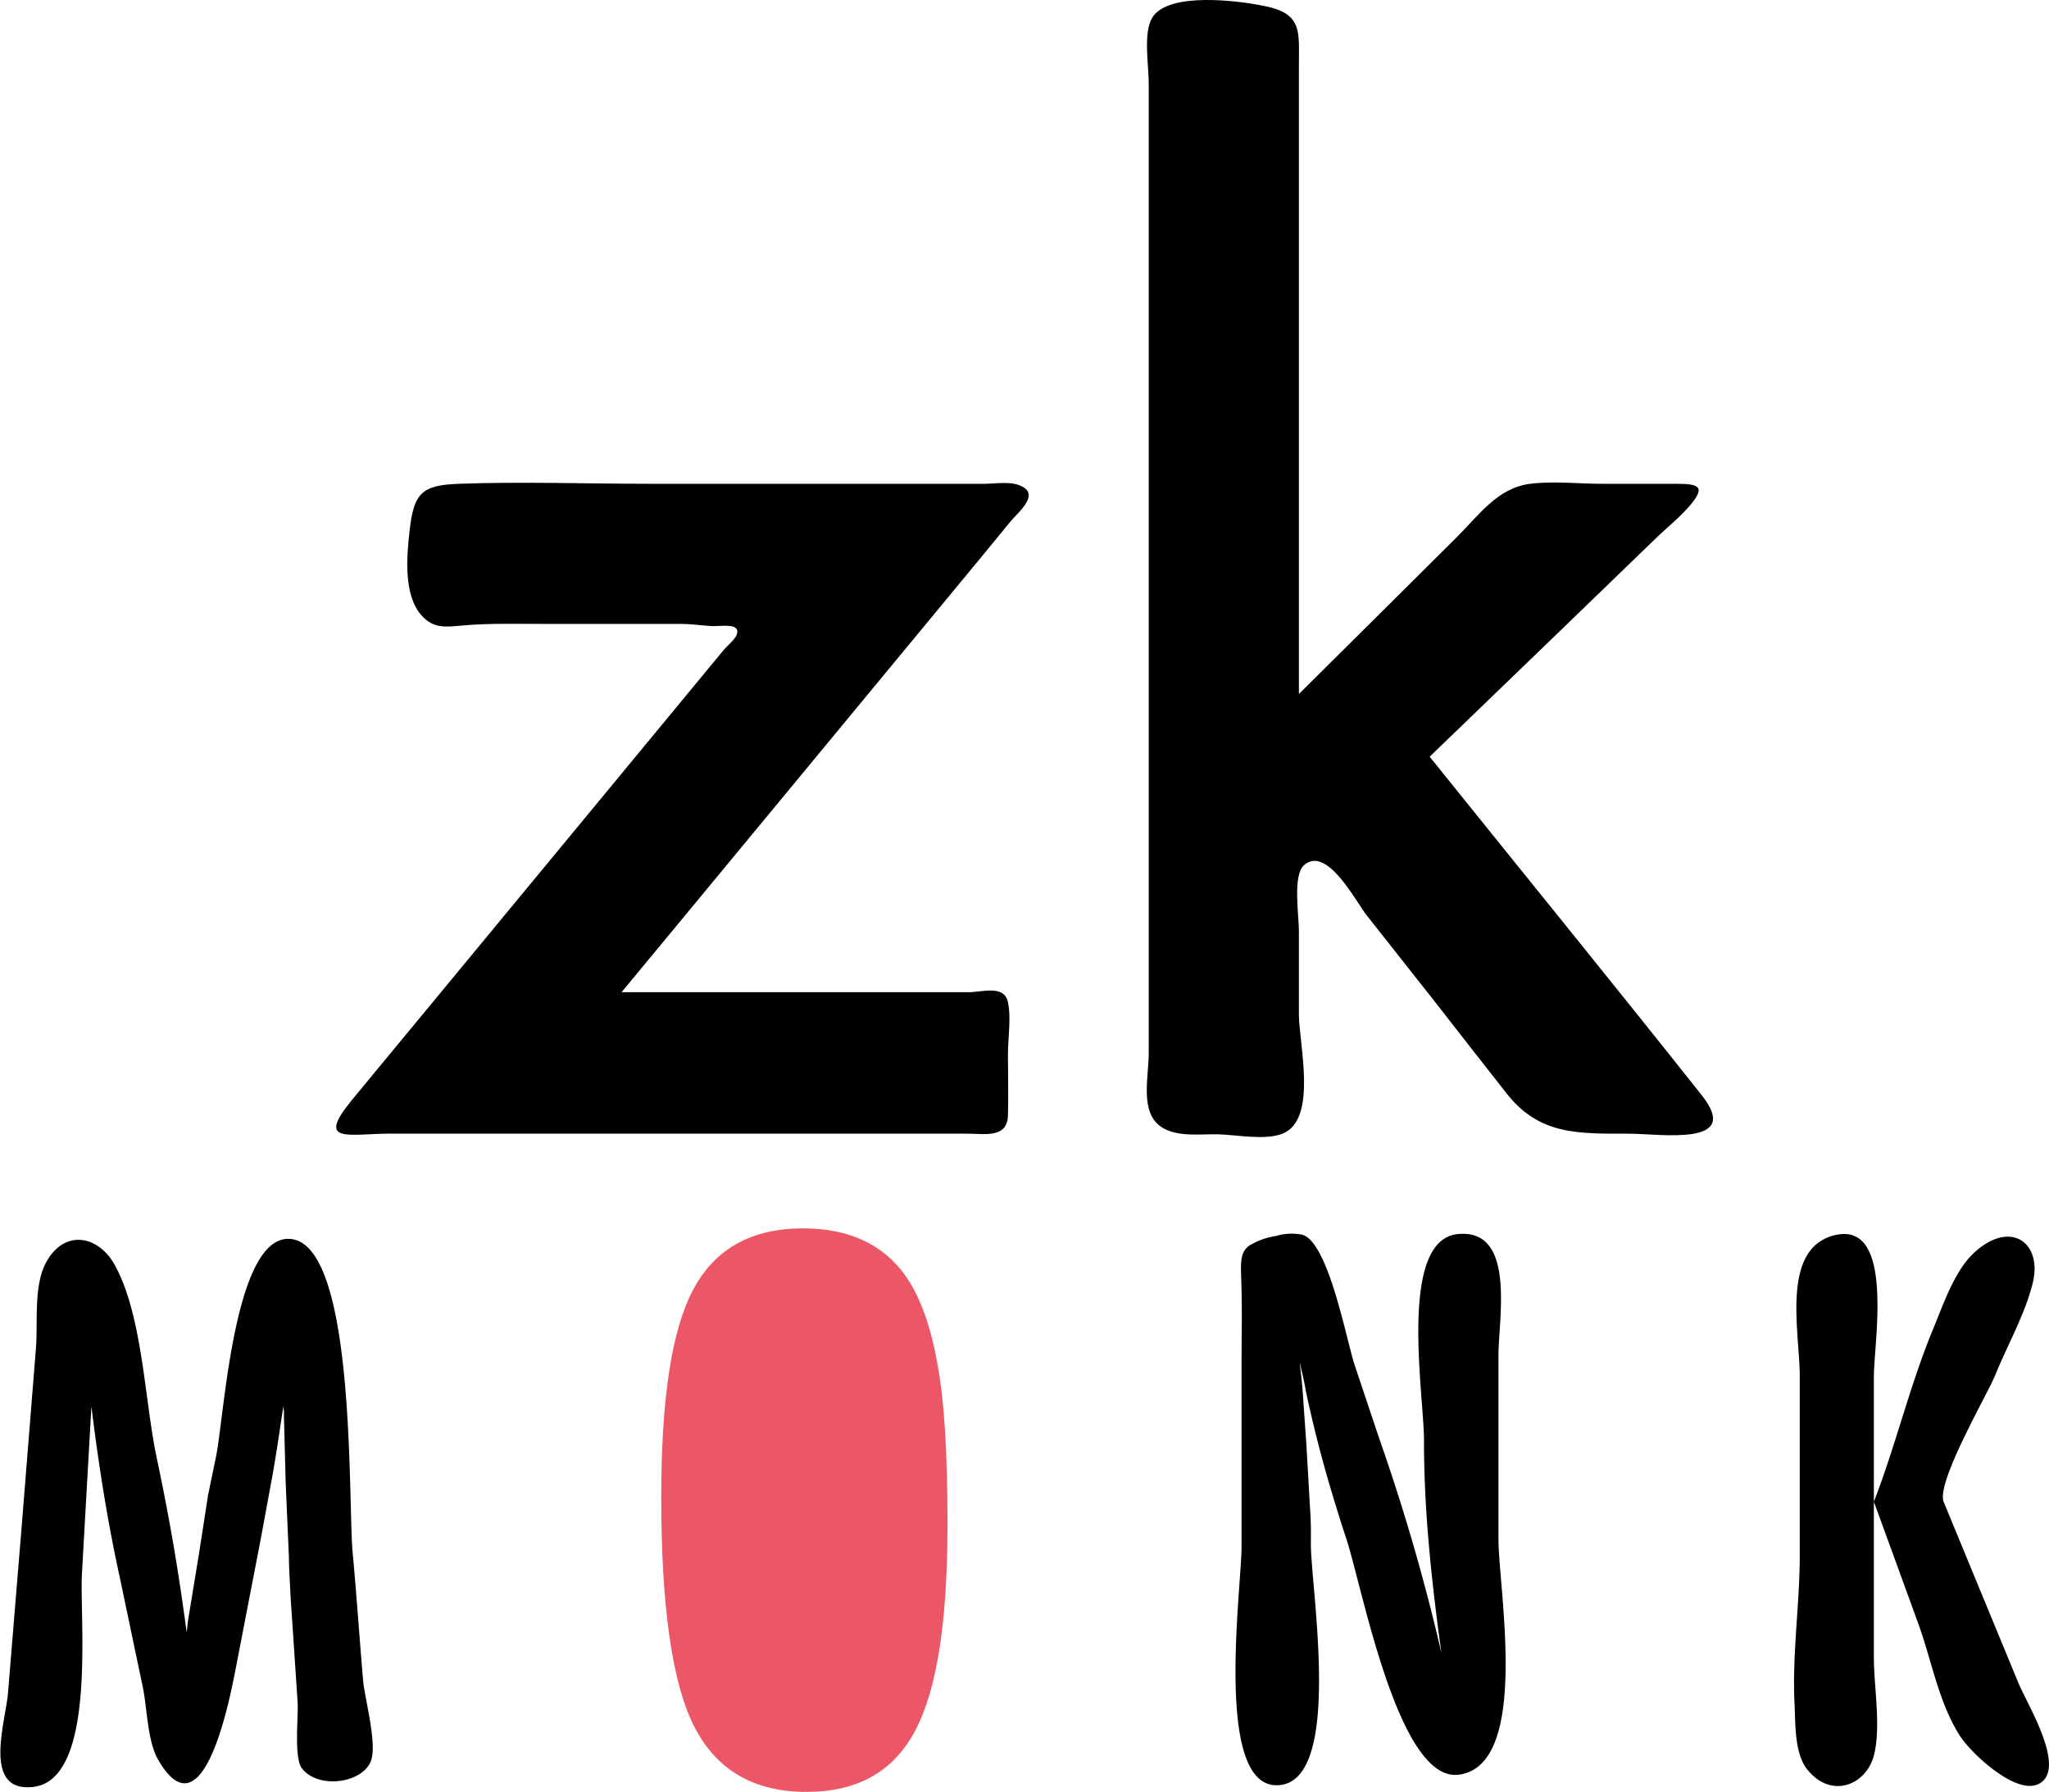
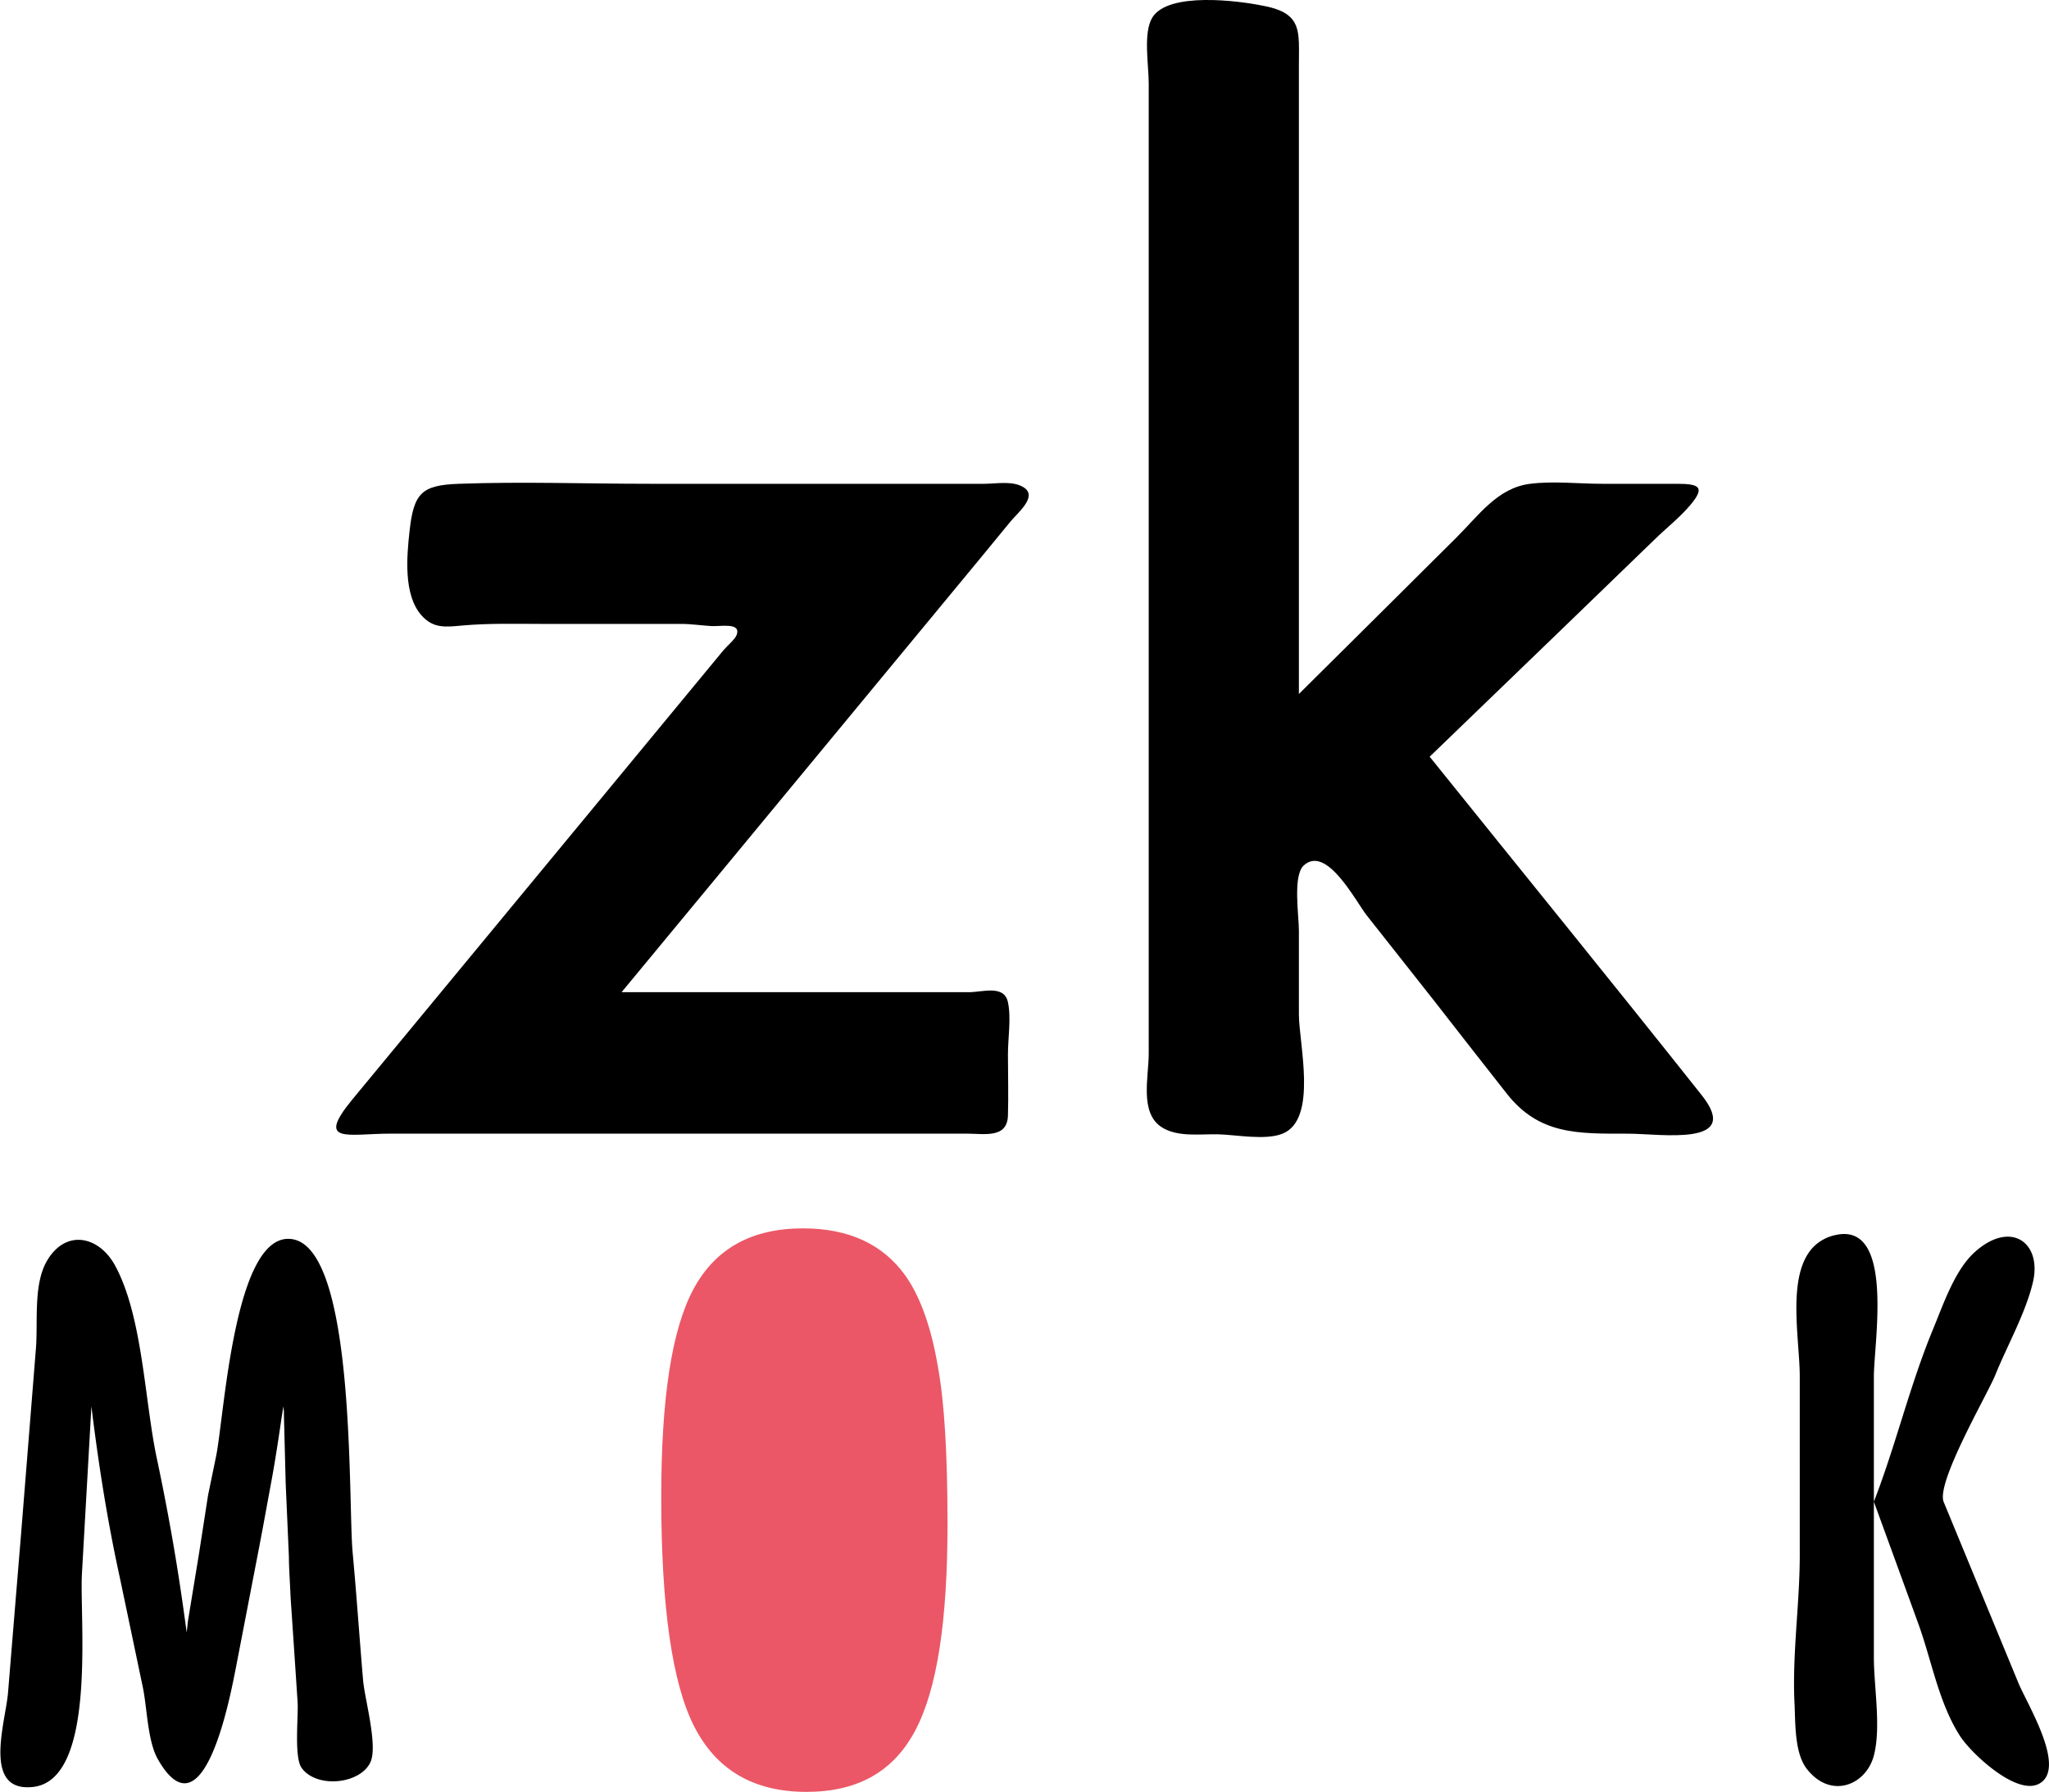
<svg xmlns="http://www.w3.org/2000/svg" id="Layer_1" data-name="Layer 1" viewBox="0 0 419.44 366.89">
  <defs>
    <style>.cls-1{fill:#eb5766;}</style>
  </defs>
  <title>zkmonklogo</title>
  <path d="M418.27,262h71.1c2.82,0,7.22-1.58,8,2.05.69,3.22,0,7.37,0,10.66,0,4.18.13,8.37,0,12.55-.15,4.73-4.78,3.7-8.49,3.7H371c-8.72,0-15.45,2.23-7.79-7.05l6.08-7.36,12.17-14.73,36.89-44.66,15.33-18.57,5.45-6.6c.68-.82,2.43-2.28,2.73-3.2.85-2.55-3.26-1.64-5.24-1.76s-4.12-.44-6.18-.44H402c-5.52,0-10.86-.16-16.36.33-3.33.3-5.89.67-8.32-2.08-3.74-4.22-3-12.15-2.45-17.18.85-7.95,2.54-9.48,10.11-9.76,13-.47,26.05,0,39,0h68.58c2.55,0,6-.73,8.22.86,2.58,1.86-1.45,5.12-2.86,6.83L491.84,173l-16.23,19.64L438.87,237.1l-20.46,24.74Z" transform="translate(-291.04 -58.84)" />
  <path d="M555.09,62.28c2.2,2.06,1.84,5.24,1.84,10V200.84s0,.09,0,.1L575,183l14.18-14.1c4.54-4.5,8.41-10.18,15.1-11,4.71-.6,9.9,0,14.65,0h15.39c4.66,0,5.78.7,2.77,4.31-2.15,2.57-5,4.79-7.37,7.12l-19.42,18.78L583.7,213.78c18.57,23.11,37.28,46.09,55.69,69.31,8.45,10.64-8.46,7.88-15,7.88-10.41,0-18.3.28-25-8.32q-7.53-9.58-15-19.18L570.8,246.25c-2.27-2.9-8.2-14.47-12.87-10.21-2.28,2.07-1,10.27-1,13.31v17.18c0,5.94,3.9,21.42-3.28,24.41-3.52,1.46-9.53.25-13.23.16s-8.35.64-11.6-1.47c-4.54-2.95-2.63-10.28-2.63-15V75.92c0-3.77-1.17-10.37.73-13.48C530.2,57.1,544.61,59,549.5,60,552.25,60.5,554,61.25,555.09,62.28Z" transform="translate(-291.04 -58.84)" />
  <path d="M302.68,314.47c3.89-3.45,9.16-1.62,11.95,3.56,5.68,10.51,6,27.87,8.57,39.7q1.82,8.59,3.31,17.24t2.74,18.12c.1-.82.17-1.47.22-1.93s.1-.79.14-1l2.12-12.91,1.9-12.25,1.67-8.1c1.71-8.71,3.75-45.9,15.44-44.35,13.2,1.75,11.53,53.76,12.48,64.1.81,8.75,1.4,17.53,2.15,26.29.32,3.73,3.05,13.34,1.5,16.72-2.09,4.53-11.08,5.43-14.1,1.15-1.57-2.21-.62-10.67-.81-13.46q-.7-10.61-1.42-21.2c-.09-1.95-.18-3.63-.25-5s-.11-2.57-.11-3.5l-.66-15.09-.36-13.86c0-.09,0-.3,0-.62s-.06-.74-.11-1.27l-.36,2.26c-.39,2.67-.74,5-1.06,7s-.6,3.67-.84,5l-1.89,10.28-.73,3.87-4.9,25.39c-1,4.94-6.49,35-15.92,18.44-2.11-3.69-2.2-10.55-3.07-14.71l-4.7-22.41q-1.83-8.38-3.25-17t-2.58-18.12l-1.94,34.26c-.52,9.35,3.13,42.19-10,43.66-10.51,1.17-5.62-13.32-5.13-19.28q1.35-16.5,2.71-33L298.39,335c.45-5.41-.59-13.22,2.31-18.06A10.26,10.26,0,0,1,302.68,314.47Z" transform="translate(-291.04 -58.84)" />
  <path class="cls-1" d="M483,338.49c-1.37-8-3.61-14.19-6.6-18.42-4.61-6.47-11.58-9.71-21-9.71-10.46,0-17.93,4.11-22.41,12.45s-6.59,22.53-6.59,42.56c0,22.53,2.24,38.09,6.72,46.93s12.07,13.44,23,13.44c10.46,0,17.8-4.11,22.28-12.57s6.6-22.41,6.6-42.32C485,356.66,484.37,345.83,483,338.49Z" transform="translate(-291.04 -58.84)" />
-   <path d="M546.84,313.84a14.92,14.92,0,0,1,5.34-1.91,11.48,11.48,0,0,1,5.39-.29c5.44,1.48,9.1,21.71,10.78,26.73,2.06,6.11,4.06,12.24,6.17,18.33a411,411,0,0,1,11.59,40.62q-1.82-13.05-2.7-23.62t-.87-19.91c0-9.36-5.35-41,6.89-42.26,12-1.22,8.35,17.37,8.35,24.84v37.54c0,10.32,6.58,46.35-8.09,48.31-12.46,1.67-19.77-38.51-23.12-48.52q-2.34-7.08-4.42-14.52t-3.82-15.6c-.1-.68-.26-1.51-.48-2.48s-.47-2.09-.76-3.36l.36,3.25c.1.9.17,1.66.22,2.3l.8,11.45.8,13.92c.05.78.09,1.73.11,2.85s0,2.38,0,3.79c.16,9.69,6.3,47.06-6,49-14.13,2.2-8.19-39.92-8.19-48.79V338c0-4.91.13-9.84,0-14.75C545.14,318.05,544.5,315.51,546.84,313.84Z" transform="translate(-291.04 -58.84)" />
  <path d="M662.2,314.22a8.89,8.89,0,0,1,4.7-2.52c12-2.57,7.73,22.13,7.73,29v25.63c4.5-11.6,7.34-23.78,12.1-35.3,2.09-5,4.43-12.18,8.67-15.92,7.38-6.52,13.69-1.73,11.78,6.31-1.52,6.37-5.24,12.89-7.71,19-1.58,3.9-12.16,22-10.55,25.95L704.2,403.4c1.78,4.33,10,17.52,4.28,20.66-4.65,2.56-13.93-6.24-16.17-9.69-4.41-6.81-5.85-15.57-8.6-23.11q-4.53-12.47-9.08-24.93v31.9c0,6,1.51,14.26,0,20.06-1.57,6.07-8.84,9.08-13.76,2.7-2.51-3.26-2.29-9.42-2.48-13.26-.51-10.21,1.07-20.33,1.07-30.52V340.72C659.46,333.07,656.7,320,662.2,314.22Z" transform="translate(-291.04 -58.84)" />
</svg>